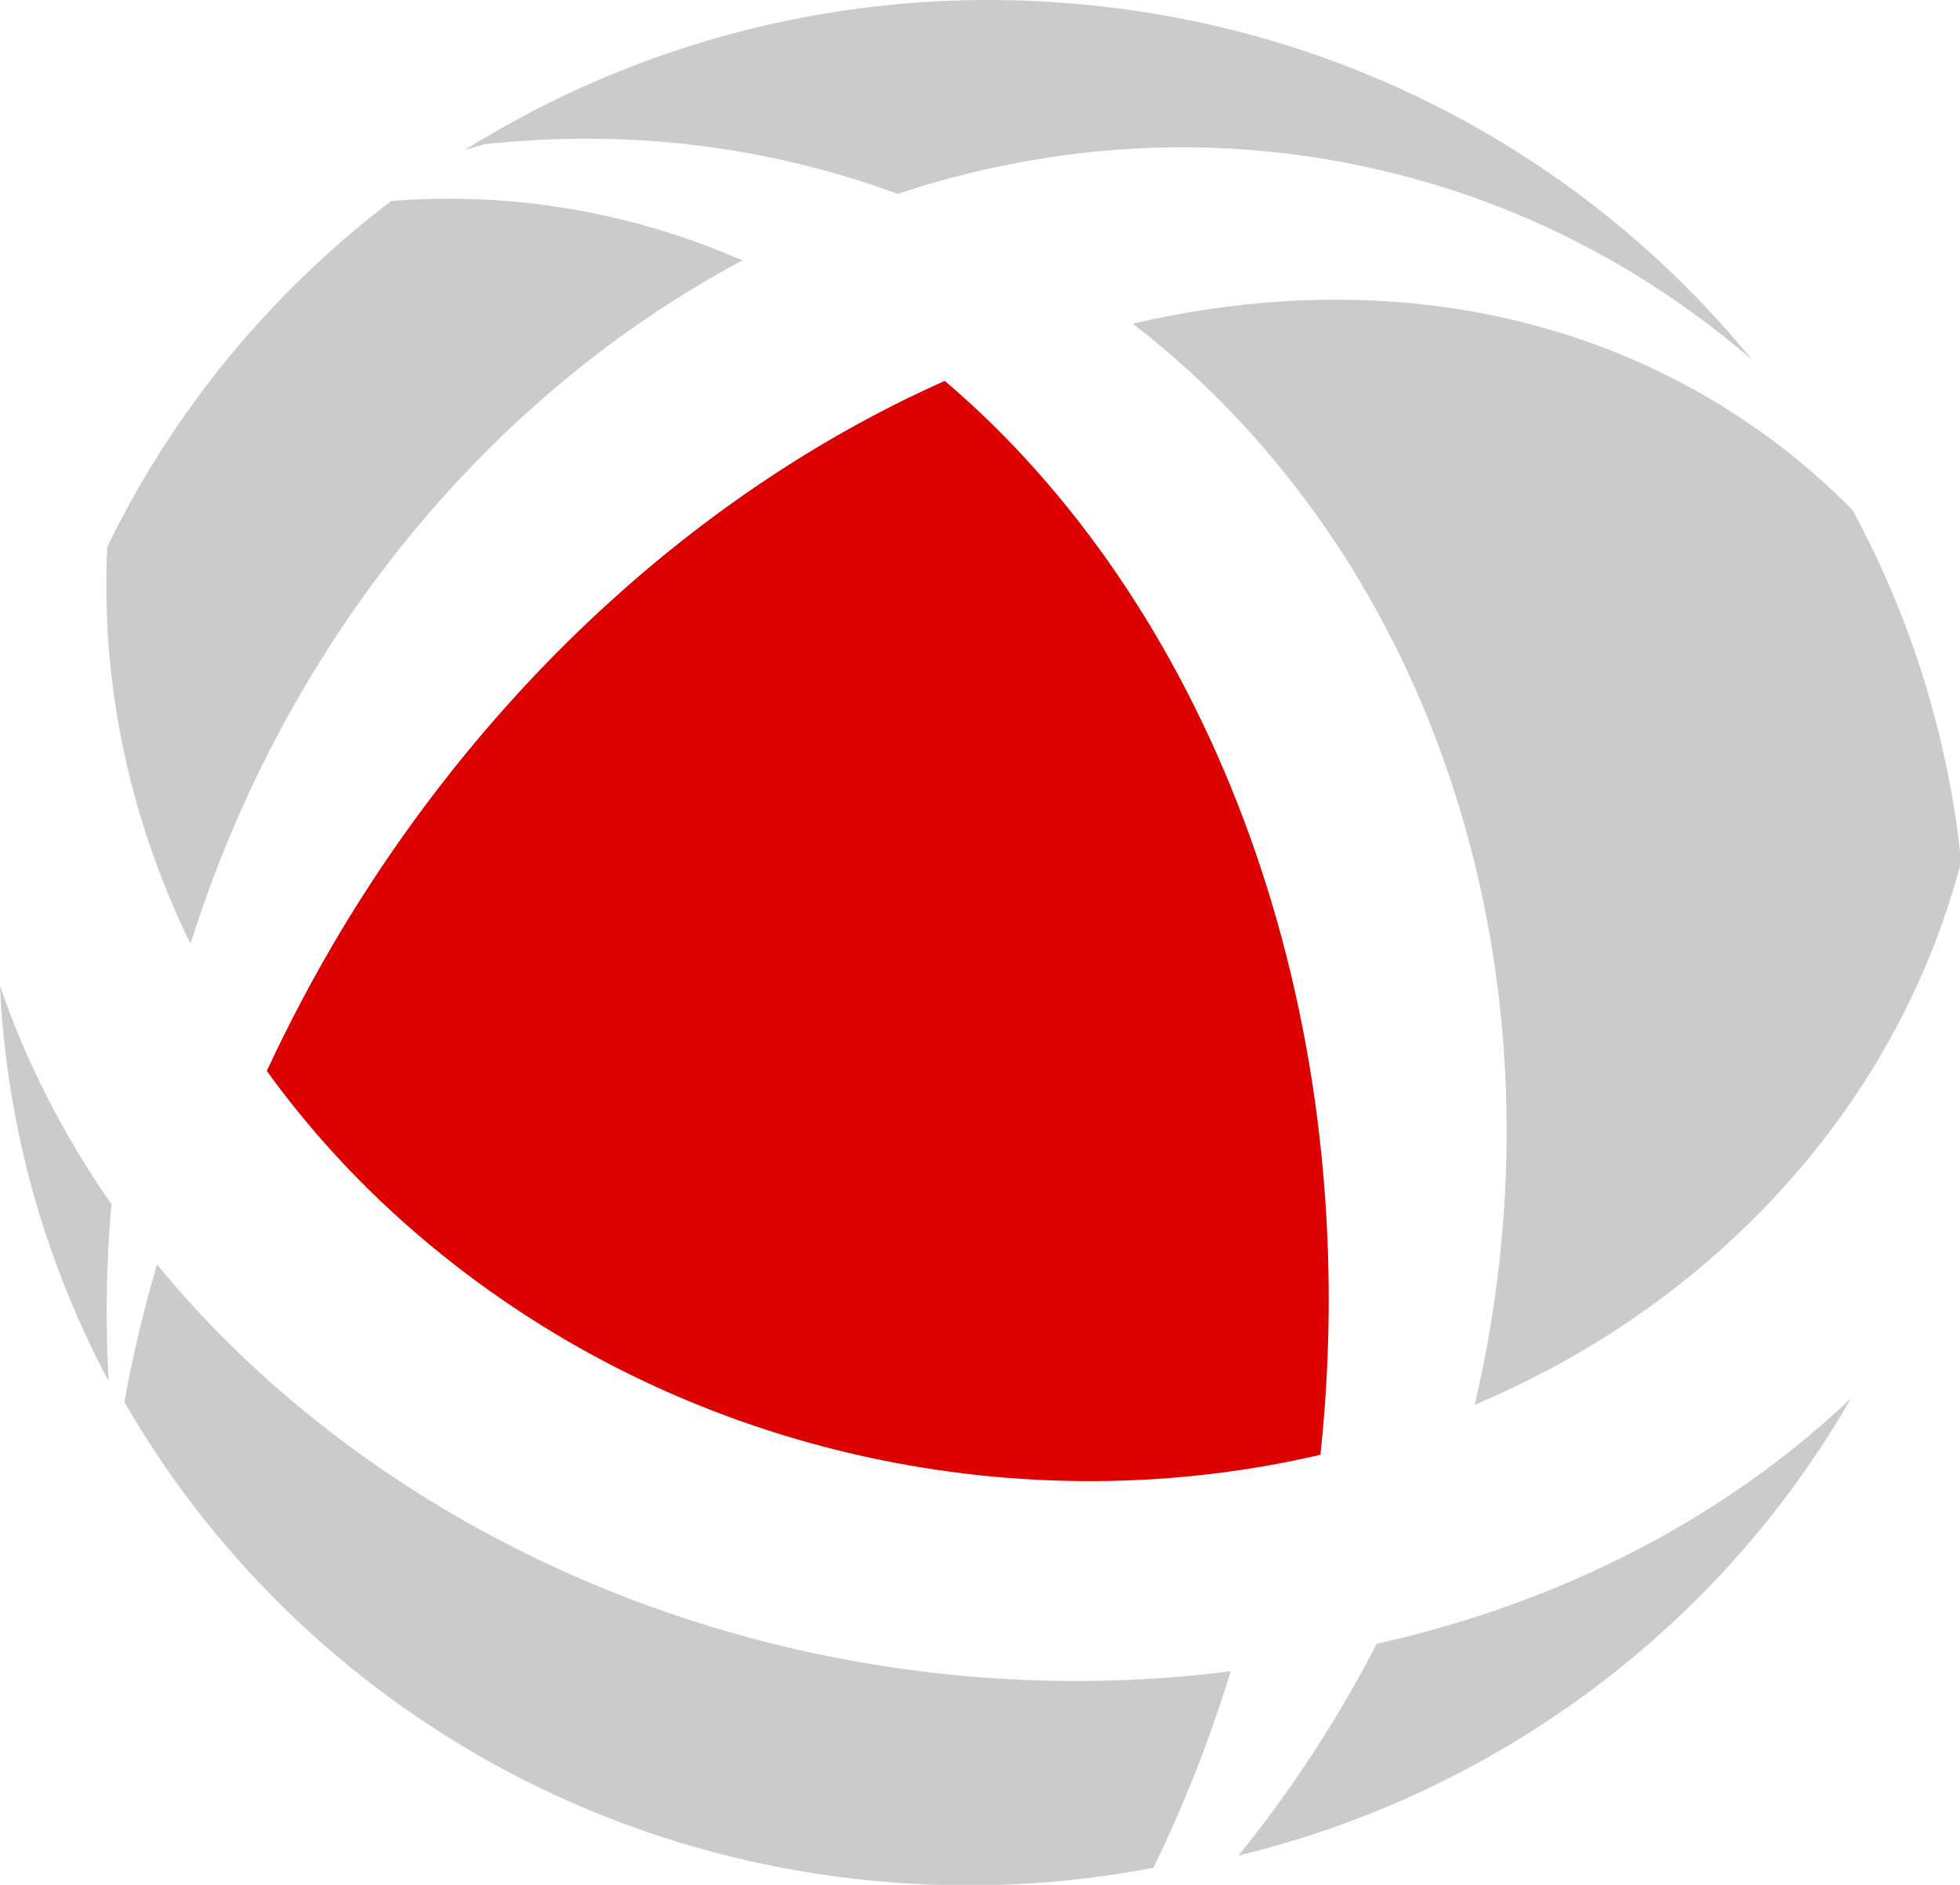
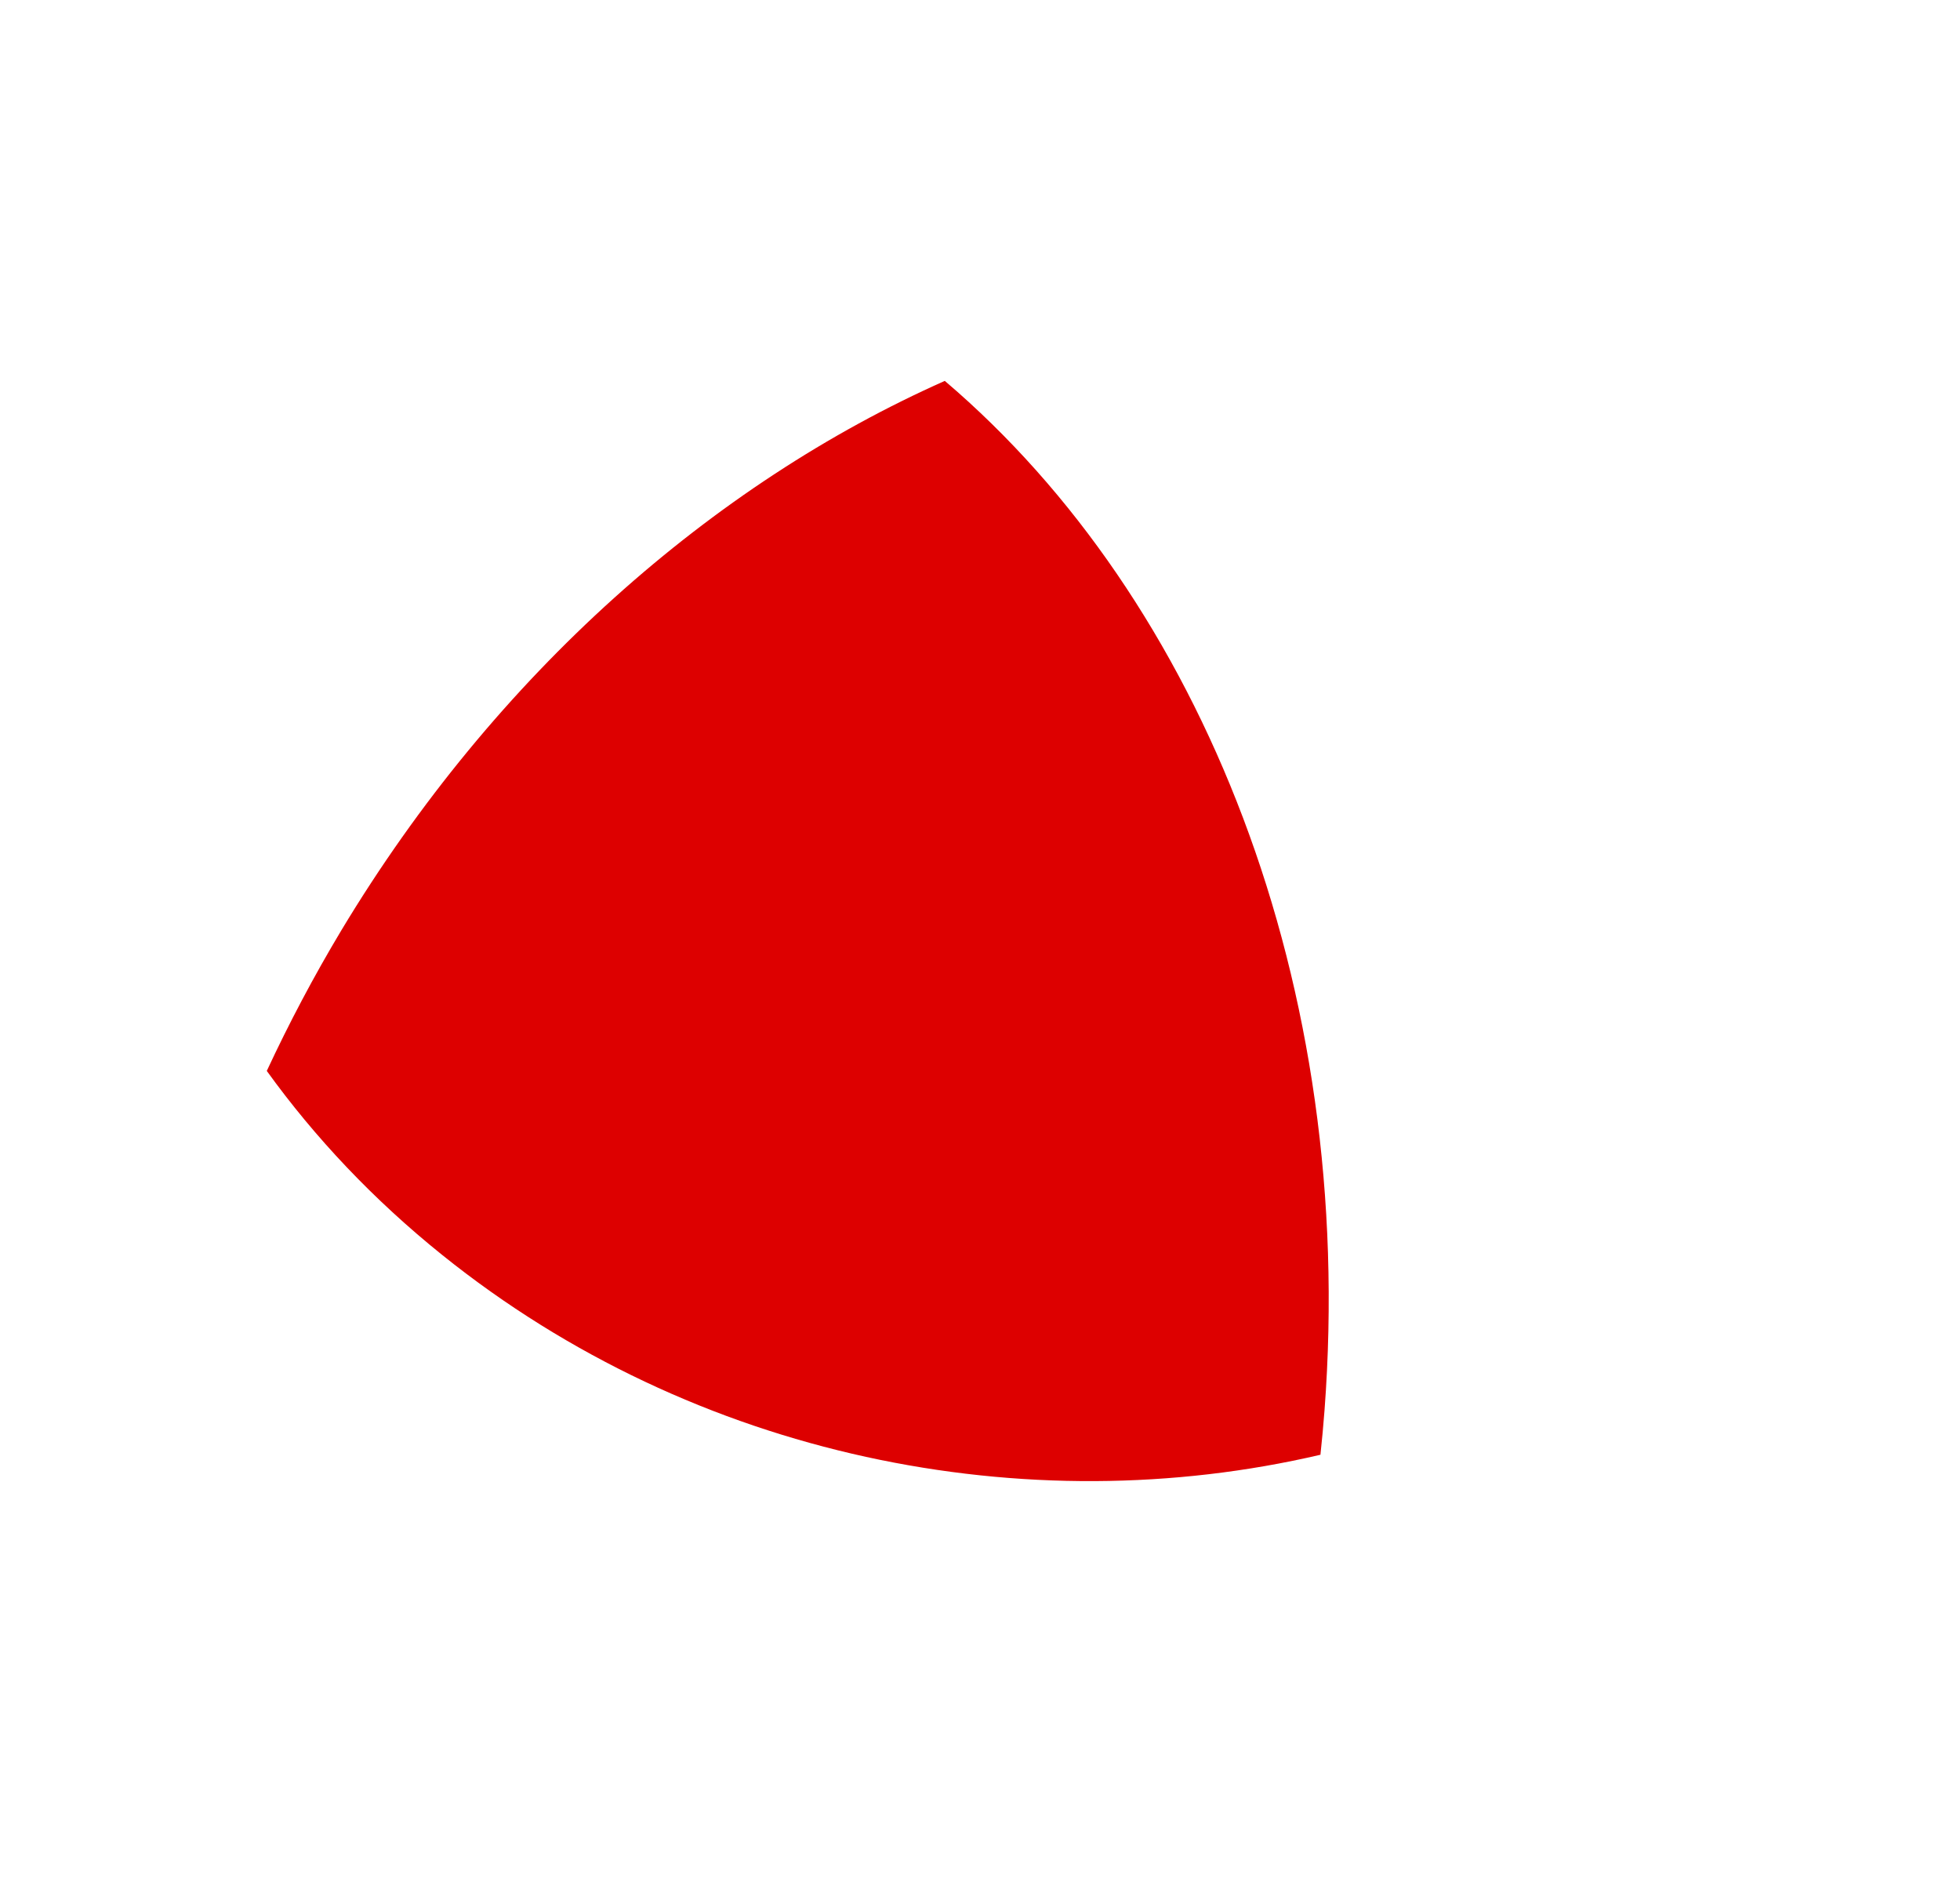
<svg xmlns="http://www.w3.org/2000/svg" version="1.1" x="0px" y="0px" width="26px" height="25px" viewBox="0 0 26 25" style="enable-background:new 0 0 26 25;" xml:space="preserve">
  <g id="Calque_1">
    <g>
      <g>
-         <path style="fill:#CBCBCB;" d="M9.849,3.454C8.845,3.016,7.772,2.742,6.65,2.66C6.158,2.625,5.67,2.627,5.189,2.666     C3.601,3.874,2.302,5.441,1.424,7.252c-0.09,1.78,0.282,3.588,1.103,5.265C3.813,8.439,6.536,5.22,9.849,3.454z M11.907,2.571     c2.069-0.684,4.283-0.823,6.47-0.299c1.845,0.441,3.484,1.312,4.862,2.498c-2.167-2.655-5.406-4.456-9.136-4.733     c-2.905-0.216-5.659,0.526-7.94,1.954c0.087-0.026,0.173-0.053,0.26-0.077C8.257,1.713,10.121,1.915,11.907,2.571z M15.027,4.293     c4.033,3.115,5.853,8.721,4.536,14.339c1.442-0.608,2.764-1.49,3.871-2.642c1.293-1.346,2.148-2.91,2.581-4.558     c-0.17-1.664-0.67-3.243-1.44-4.666c-0.572-0.581-1.223-1.09-1.949-1.511C20.355,3.941,17.688,3.673,15.027,4.293z M0,13.077     c0.086,1.871,0.595,3.653,1.442,5.244c-0.045-0.771-0.034-1.556,0.037-2.349C0.836,15.05,0.342,14.075,0,13.077z M18.263,21.802     c-0.525,1.017-1.143,1.955-1.834,2.809c3.447-0.833,6.396-3.047,8.125-6.066c-0.047,0.045-0.093,0.089-0.141,0.133     C22.704,20.247,20.567,21.288,18.263,21.802z M4.203,18.851c-0.808-0.643-1.515-1.341-2.12-2.08     c-0.179,0.609-0.324,1.219-0.433,1.824c1.977,3.434,5.561,5.907,9.861,6.344c1.299,0.131,2.571,0.068,3.789-0.166     c0.402-0.822,0.746-1.694,1.026-2.607C12.171,22.698,7.657,21.596,4.203,18.851z" />
-       </g>
+         </g>
    </g>
  </g>
  <g id="Calque_2">
    <path style="fill:#DD0000;" d="M3.539,14.204c0.637,0.883,1.413,1.707,2.328,2.442c3.354,2.696,7.752,3.56,11.649,2.649   c0.021-0.195,0.039-0.391,0.054-0.588c0.427-5.647-1.628-10.755-5.037-13.655c-3.069,1.364-5.954,3.879-8.006,7.289   C4.159,12.955,3.831,13.577,3.539,14.204z" />
  </g>
</svg>